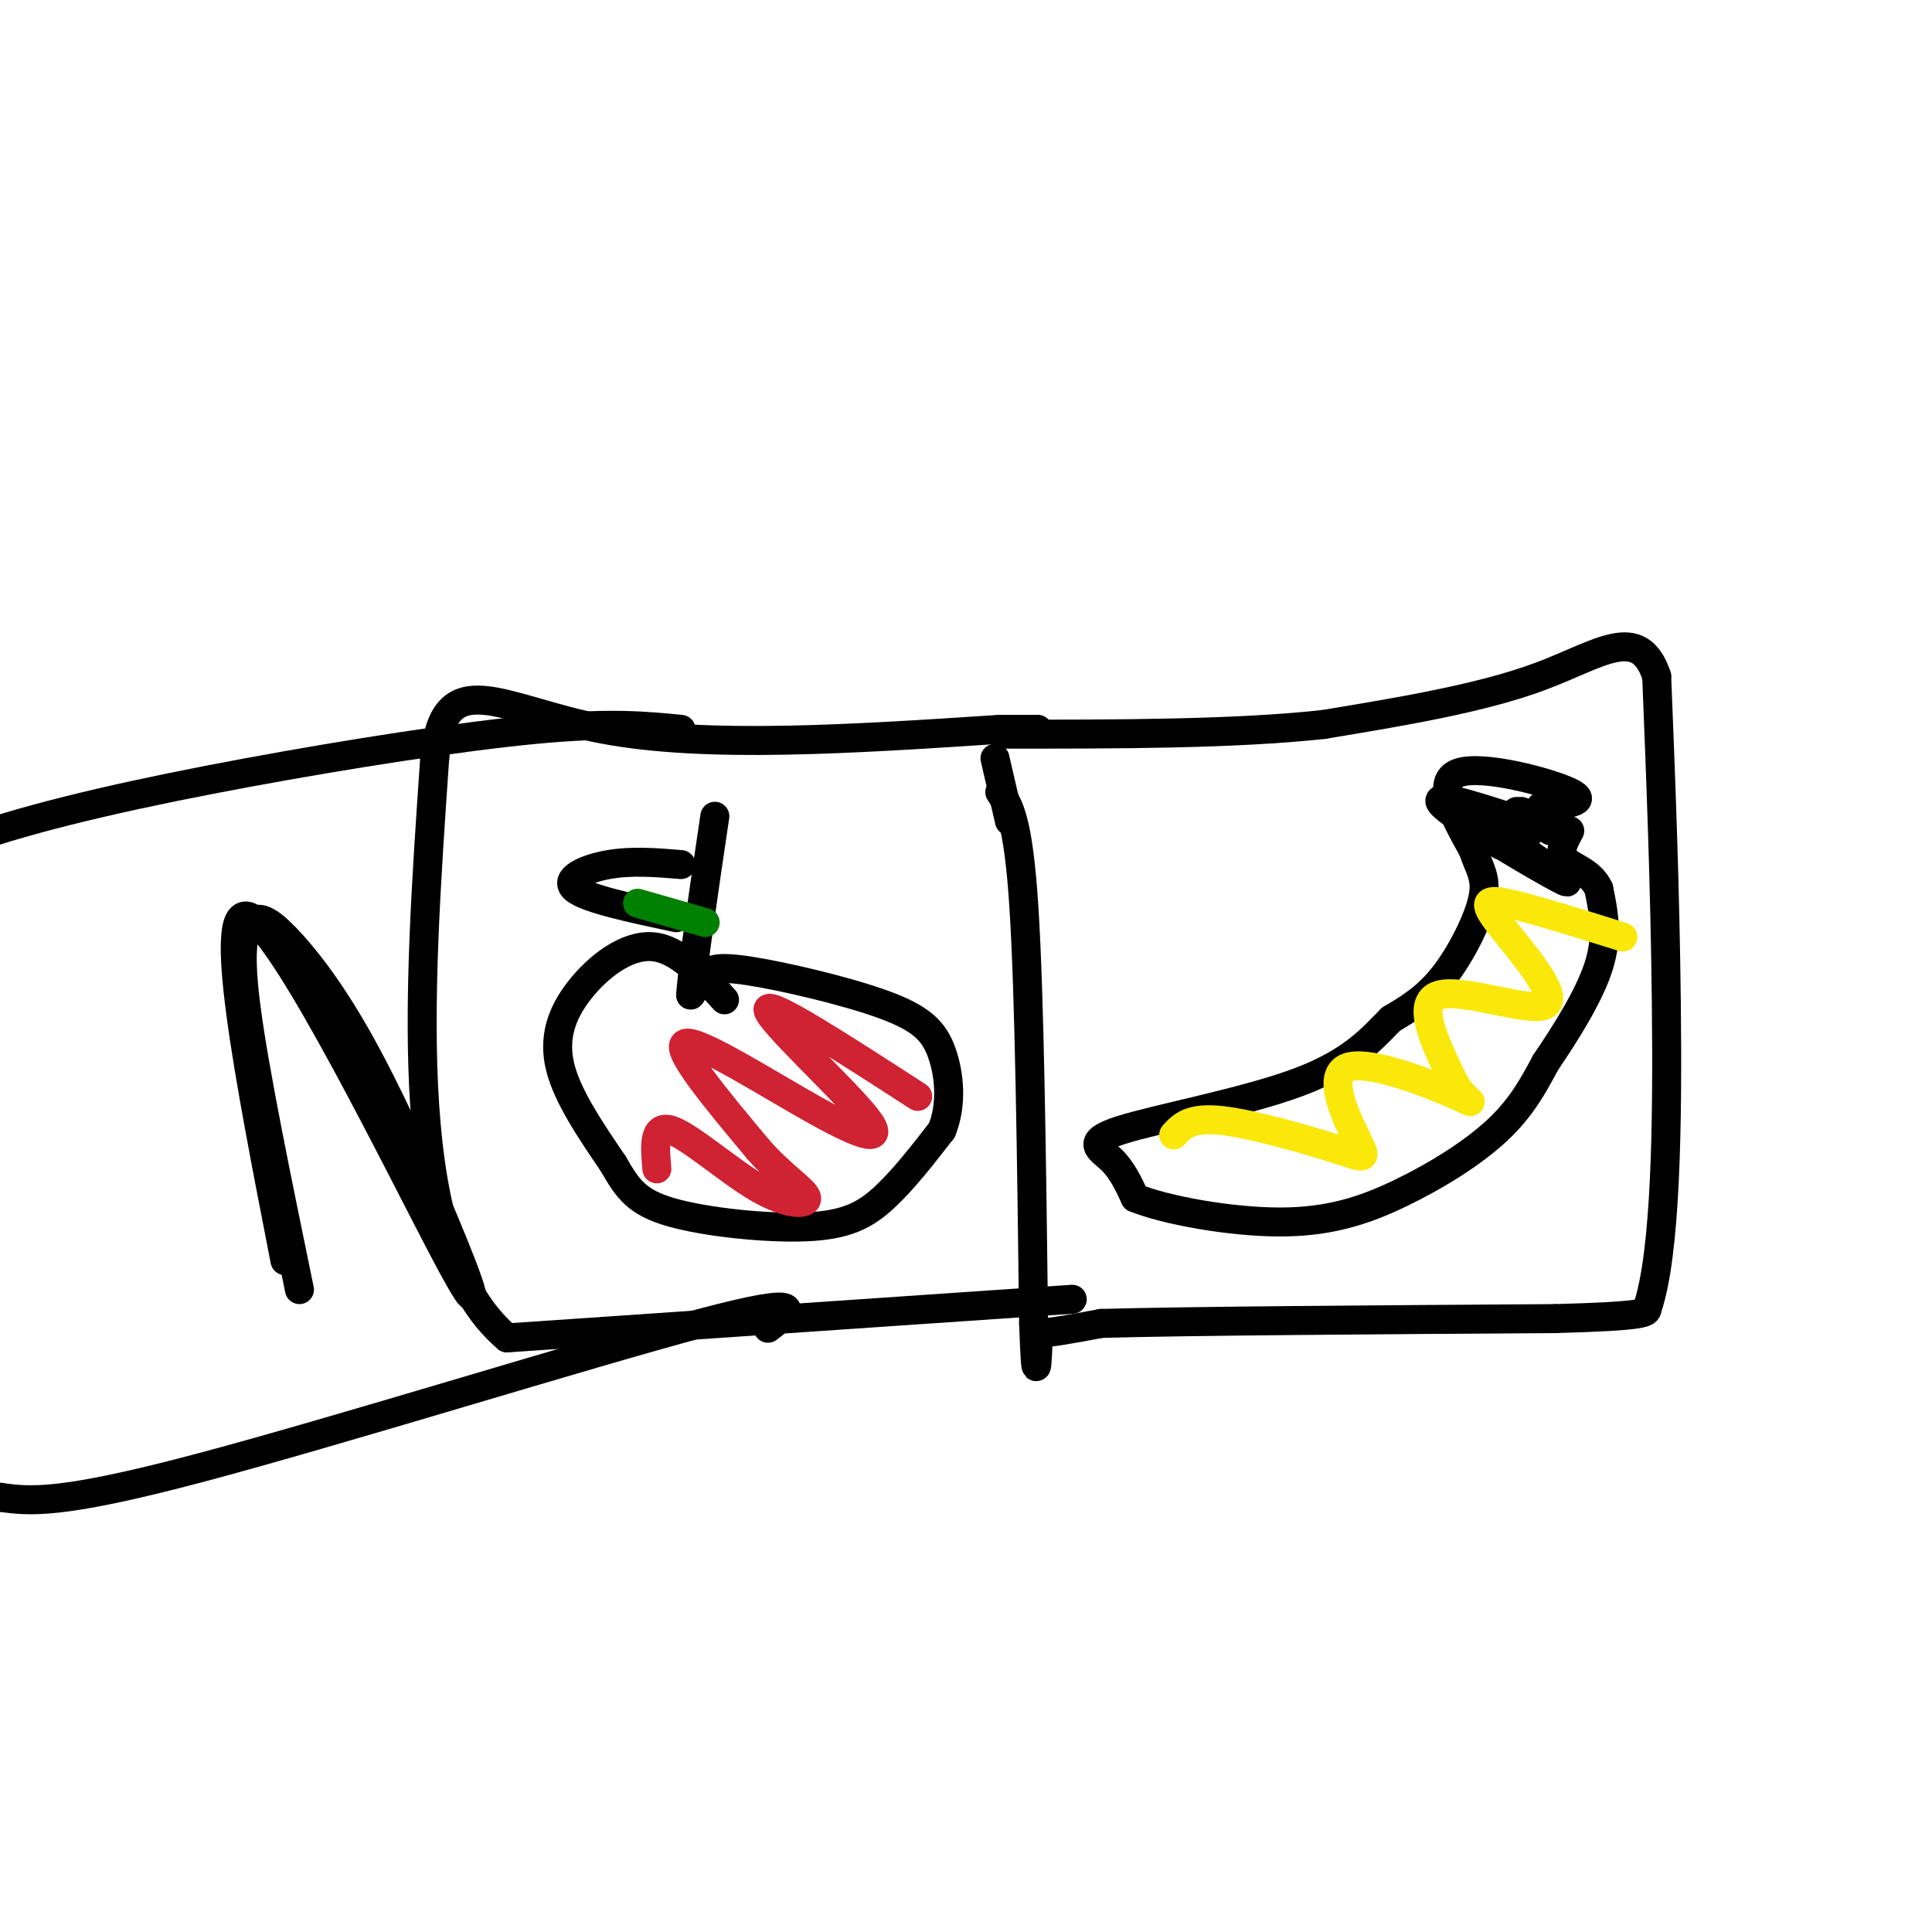
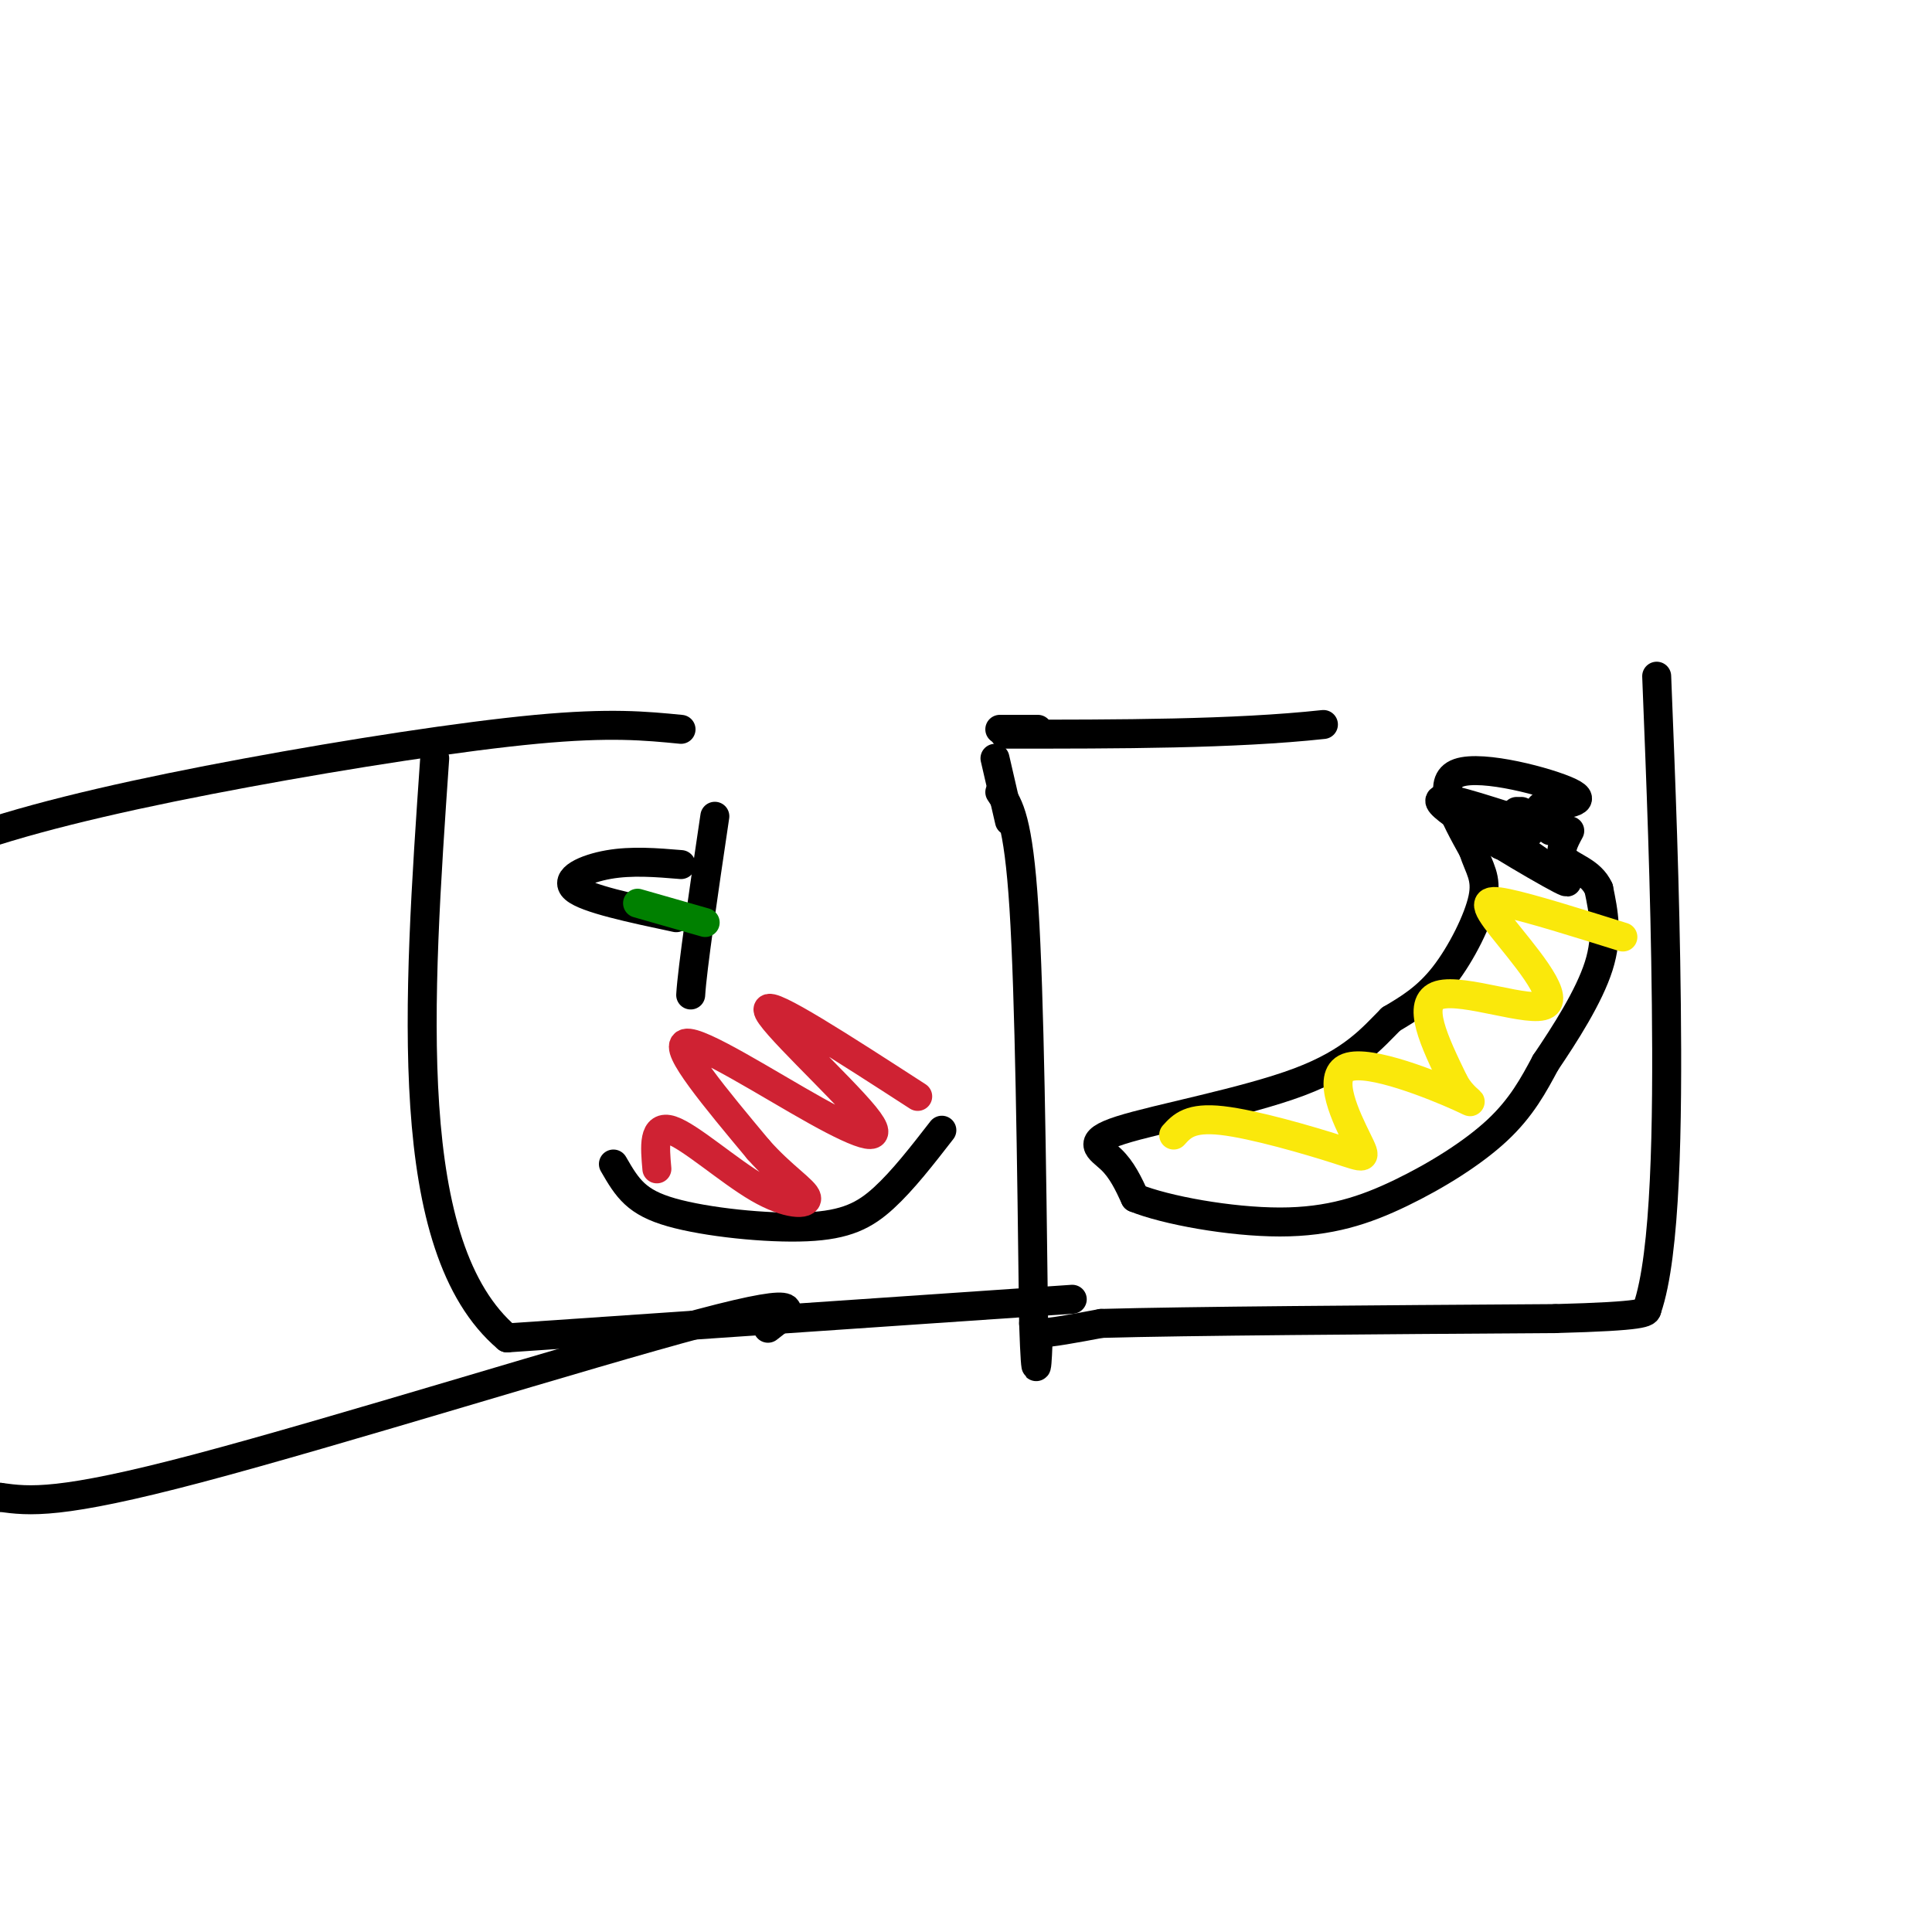
<svg xmlns="http://www.w3.org/2000/svg" viewBox="0 0 400 400" version="1.1">
  <g fill="none" stroke="#000000" stroke-width="6" stroke-linecap="round" stroke-linejoin="round">
    <path d="M207,164c1.917,2.833 3.833,5.667 5,24c1.167,18.333 1.583,52.167 2,86" />
    <path d="M214,274c0.500,14.667 0.750,8.333 1,2" />
    <path d="M215,276c2.333,0.000 7.667,-1.000 13,-2" />
    <path d="M228,274c17.833,-0.500 55.917,-0.750 94,-1" />
    <path d="M322,273c18.833,-0.500 18.917,-1.250 19,-2" />
    <path d="M341,271c3.933,-11.289 4.267,-38.511 4,-63c-0.267,-24.489 -1.133,-46.244 -2,-68" />
-     <path d="M343,140c-3.644,-11.022 -11.756,-4.578 -24,0c-12.244,4.578 -28.622,7.289 -45,10" />
    <path d="M274,150c-18.500,2.000 -42.250,2.000 -66,2" />
    <path d="M209,170c0.000,0.000 -3.000,-13.000 -3,-13" />
    <path d="M222,269c0.000,0.000 -117.000,8.000 -117,8" />
    <path d="M105,277c-22.000,-18.667 -18.500,-69.333 -15,-120" />
-     <path d="M90,157c1.800,-20.000 13.800,-10.000 35,-6c21.200,4.000 51.600,2.000 82,0" />
    <path d="M207,151c13.667,0.000 6.833,0.000 0,0" />
-     <path d="M150,207c-4.827,-5.310 -9.655,-10.619 -15,-11c-5.345,-0.381 -11.208,4.167 -15,9c-3.792,4.833 -5.512,9.952 -4,16c1.512,6.048 6.256,13.024 11,20" />
    <path d="M127,241c2.939,5.126 4.788,7.941 12,10c7.212,2.059 19.788,3.362 28,3c8.212,-0.362 12.061,-2.389 16,-6c3.939,-3.611 7.970,-8.805 12,-14" />
-     <path d="M195,234c2.166,-5.297 1.580,-11.541 0,-16c-1.580,-4.459 -4.156,-7.133 -12,-10c-7.844,-2.867 -20.958,-5.926 -28,-7c-7.042,-1.074 -8.012,-0.164 -9,1c-0.988,1.164 -1.994,2.582 -3,4" />
    <path d="M143,206c0.333,-5.500 2.667,-21.250 5,-37" />
    <path d="M141,179c-5.089,-0.422 -10.178,-0.844 -15,0c-4.822,0.844 -9.378,2.956 -7,5c2.378,2.044 11.689,4.022 21,6" />
  </g>
  <g fill="none" stroke="#cf2233" stroke-width="6" stroke-linecap="round" stroke-linejoin="round">
    <path d="M190,227c-15.431,-9.982 -30.861,-19.965 -31,-18c-0.139,1.965 15.014,15.877 20,22c4.986,6.123 -0.196,4.456 -10,-1c-9.804,-5.456 -24.230,-14.702 -27,-14c-2.770,0.702 6.115,11.351 15,22" />
    <path d="M157,238c4.914,5.573 9.699,8.504 10,10c0.301,1.496 -3.880,1.557 -10,-2c-6.120,-3.557 -14.177,-10.730 -18,-12c-3.823,-1.270 -3.411,3.365 -3,8" />
  </g>
  <g fill="none" stroke="#008000" stroke-width="6" stroke-linecap="round" stroke-linejoin="round">
    <path d="M146,191c0.000,0.000 -14.000,-4.000 -14,-4" />
  </g>
  <g fill="none" stroke="#000000" stroke-width="6" stroke-linecap="round" stroke-linejoin="round">
    <path d="M319,167c5.156,-0.467 10.311,-0.933 6,-3c-4.311,-2.067 -18.089,-5.733 -23,-4c-4.911,1.733 -0.956,8.867 3,16" />
    <path d="M305,176c1.262,3.893 2.917,5.625 2,10c-0.917,4.375 -4.405,11.393 -8,16c-3.595,4.607 -7.298,6.804 -11,9" />
    <path d="M288,211c-3.810,3.801 -7.836,8.802 -19,13c-11.164,4.198 -29.467,7.592 -37,10c-7.533,2.408 -4.295,3.831 -2,6c2.295,2.169 3.648,5.085 5,8" />
    <path d="M235,248c6.340,2.571 19.689,4.998 30,5c10.311,0.002 17.584,-2.423 25,-6c7.416,-3.577 14.976,-8.308 20,-13c5.024,-4.692 7.512,-9.346 10,-14" />
    <path d="M320,220c4.000,-5.911 9.000,-13.689 11,-20c2.000,-6.311 1.000,-11.156 0,-16" />
    <path d="M331,184c-1.600,-3.556 -5.600,-4.444 -7,-6c-1.400,-1.556 -0.200,-3.778 1,-6" />
    <path d="M312,169c-8.356,-2.667 -16.711,-5.333 -13,-2c3.711,3.333 19.489,12.667 24,15c4.511,2.333 -2.244,-2.333 -9,-7" />
    <path d="M314,175c-2.464,-0.952 -4.125,0.167 -3,0c1.125,-0.167 5.036,-1.619 6,-3c0.964,-1.381 -1.018,-2.690 -3,-4" />
    <path d="M321,172c2.000,0.333 4.000,0.667 3,0c-1.000,-0.667 -5.000,-2.333 -9,-4" />
  </g>
  <g fill="none" stroke="#fae80b" stroke-width="6" stroke-linecap="round" stroke-linejoin="round">
    <path d="M336,194c-9.577,-2.995 -19.155,-5.990 -24,-7c-4.845,-1.010 -4.959,-0.033 -1,5c3.959,5.033 11.989,14.124 9,16c-2.989,1.876 -16.997,-3.464 -22,-2c-5.003,1.464 -1.002,9.732 3,18" />
    <path d="M301,224c2.111,4.056 5.889,5.196 1,3c-4.889,-2.196 -18.445,-7.726 -23,-6c-4.555,1.726 -0.107,10.710 2,15c2.107,4.290 1.875,3.886 -4,2c-5.875,-1.886 -17.393,-5.253 -24,-6c-6.607,-0.747 -8.304,1.127 -10,3" />
  </g>
  <g fill="none" stroke="#000000" stroke-width="6" stroke-linecap="round" stroke-linejoin="round">
    <path d="M159,275c4.733,-3.622 9.467,-7.244 -14,-1c-23.467,6.244 -75.133,22.356 -104,30c-28.867,7.644 -34.933,6.822 -41,6" />
    <path d="M0,310c-8.000,1.000 -7.500,0.500 -7,0" />
    <path d="M141,151c-7.339,-0.720 -14.679,-1.440 -30,0c-15.321,1.440 -38.625,5.042 -60,9c-21.375,3.958 -40.821,8.274 -55,13c-14.179,4.726 -23.089,9.863 -32,15" />
-     <path d="M59,261c-7.371,-37.738 -14.742,-75.477 -7,-71c7.742,4.477 30.599,51.169 40,69c9.401,17.831 5.348,6.802 0,-6c-5.348,-12.802 -11.991,-27.375 -18,-38c-6.009,-10.625 -11.384,-17.302 -15,-21c-3.616,-3.698 -5.474,-4.419 -7,-3c-1.526,1.419 -2.722,4.977 -1,18c1.722,13.023 6.361,35.512 11,58" />
  </g>
</svg>